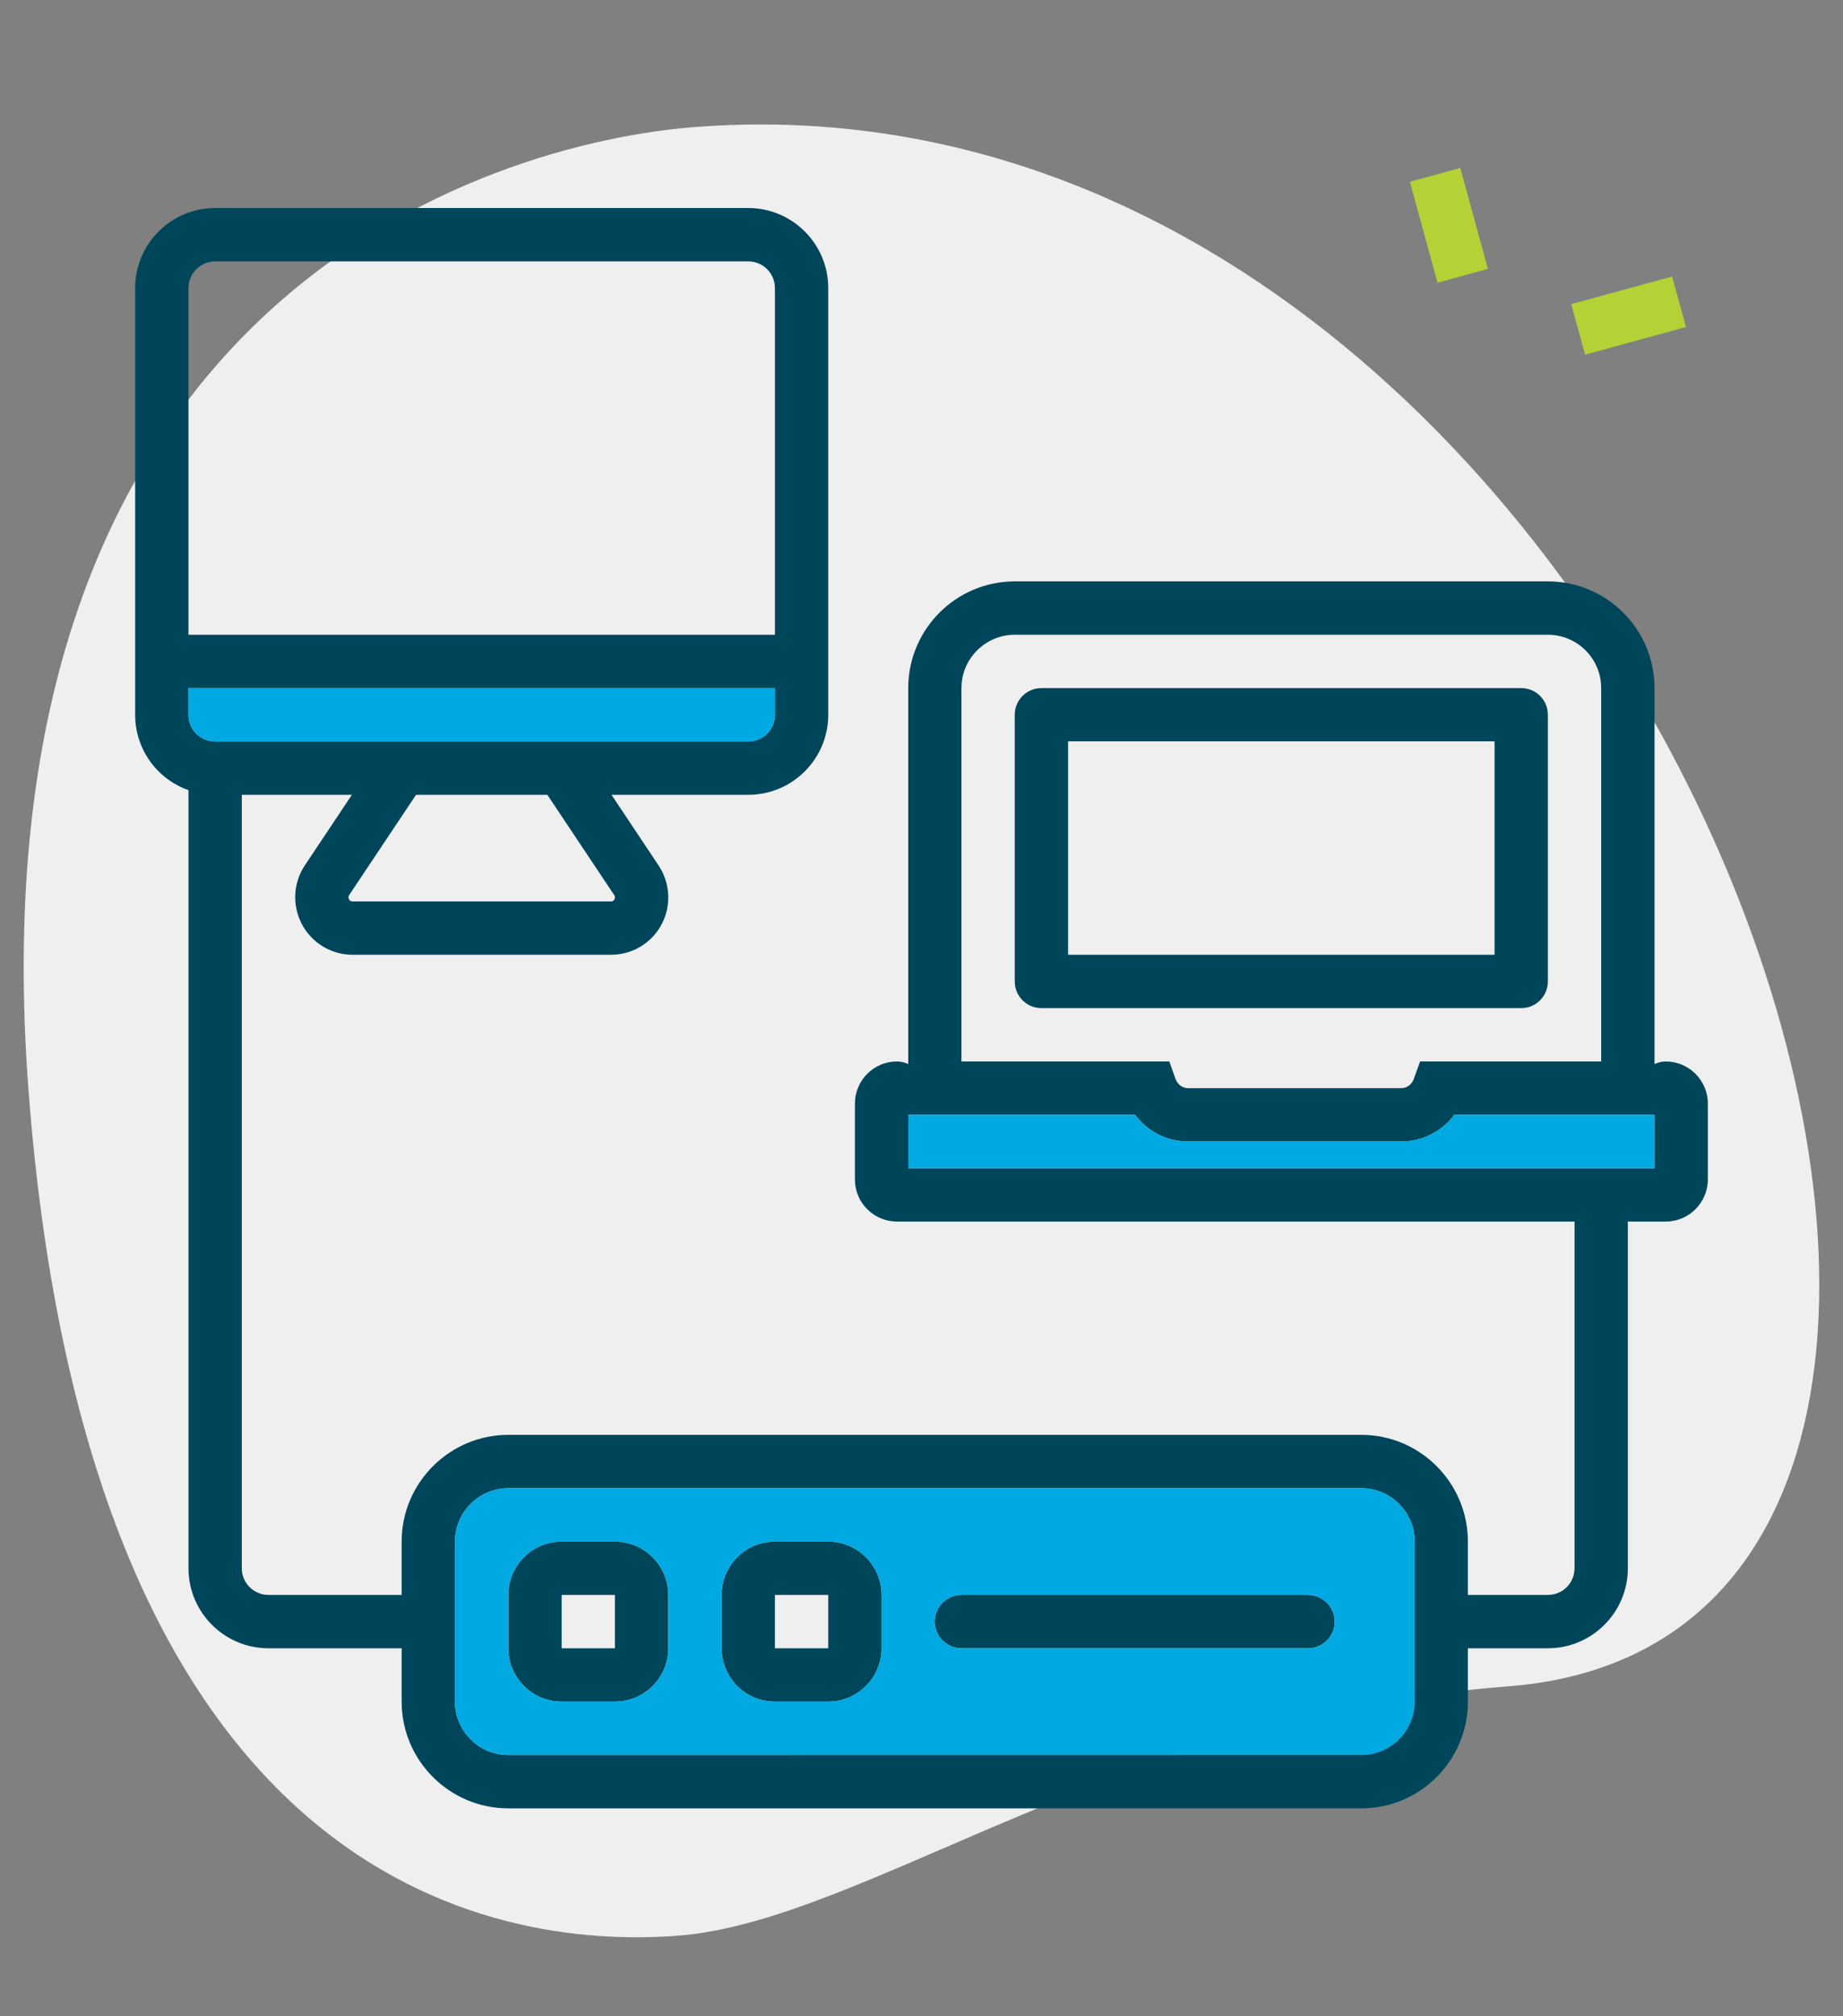
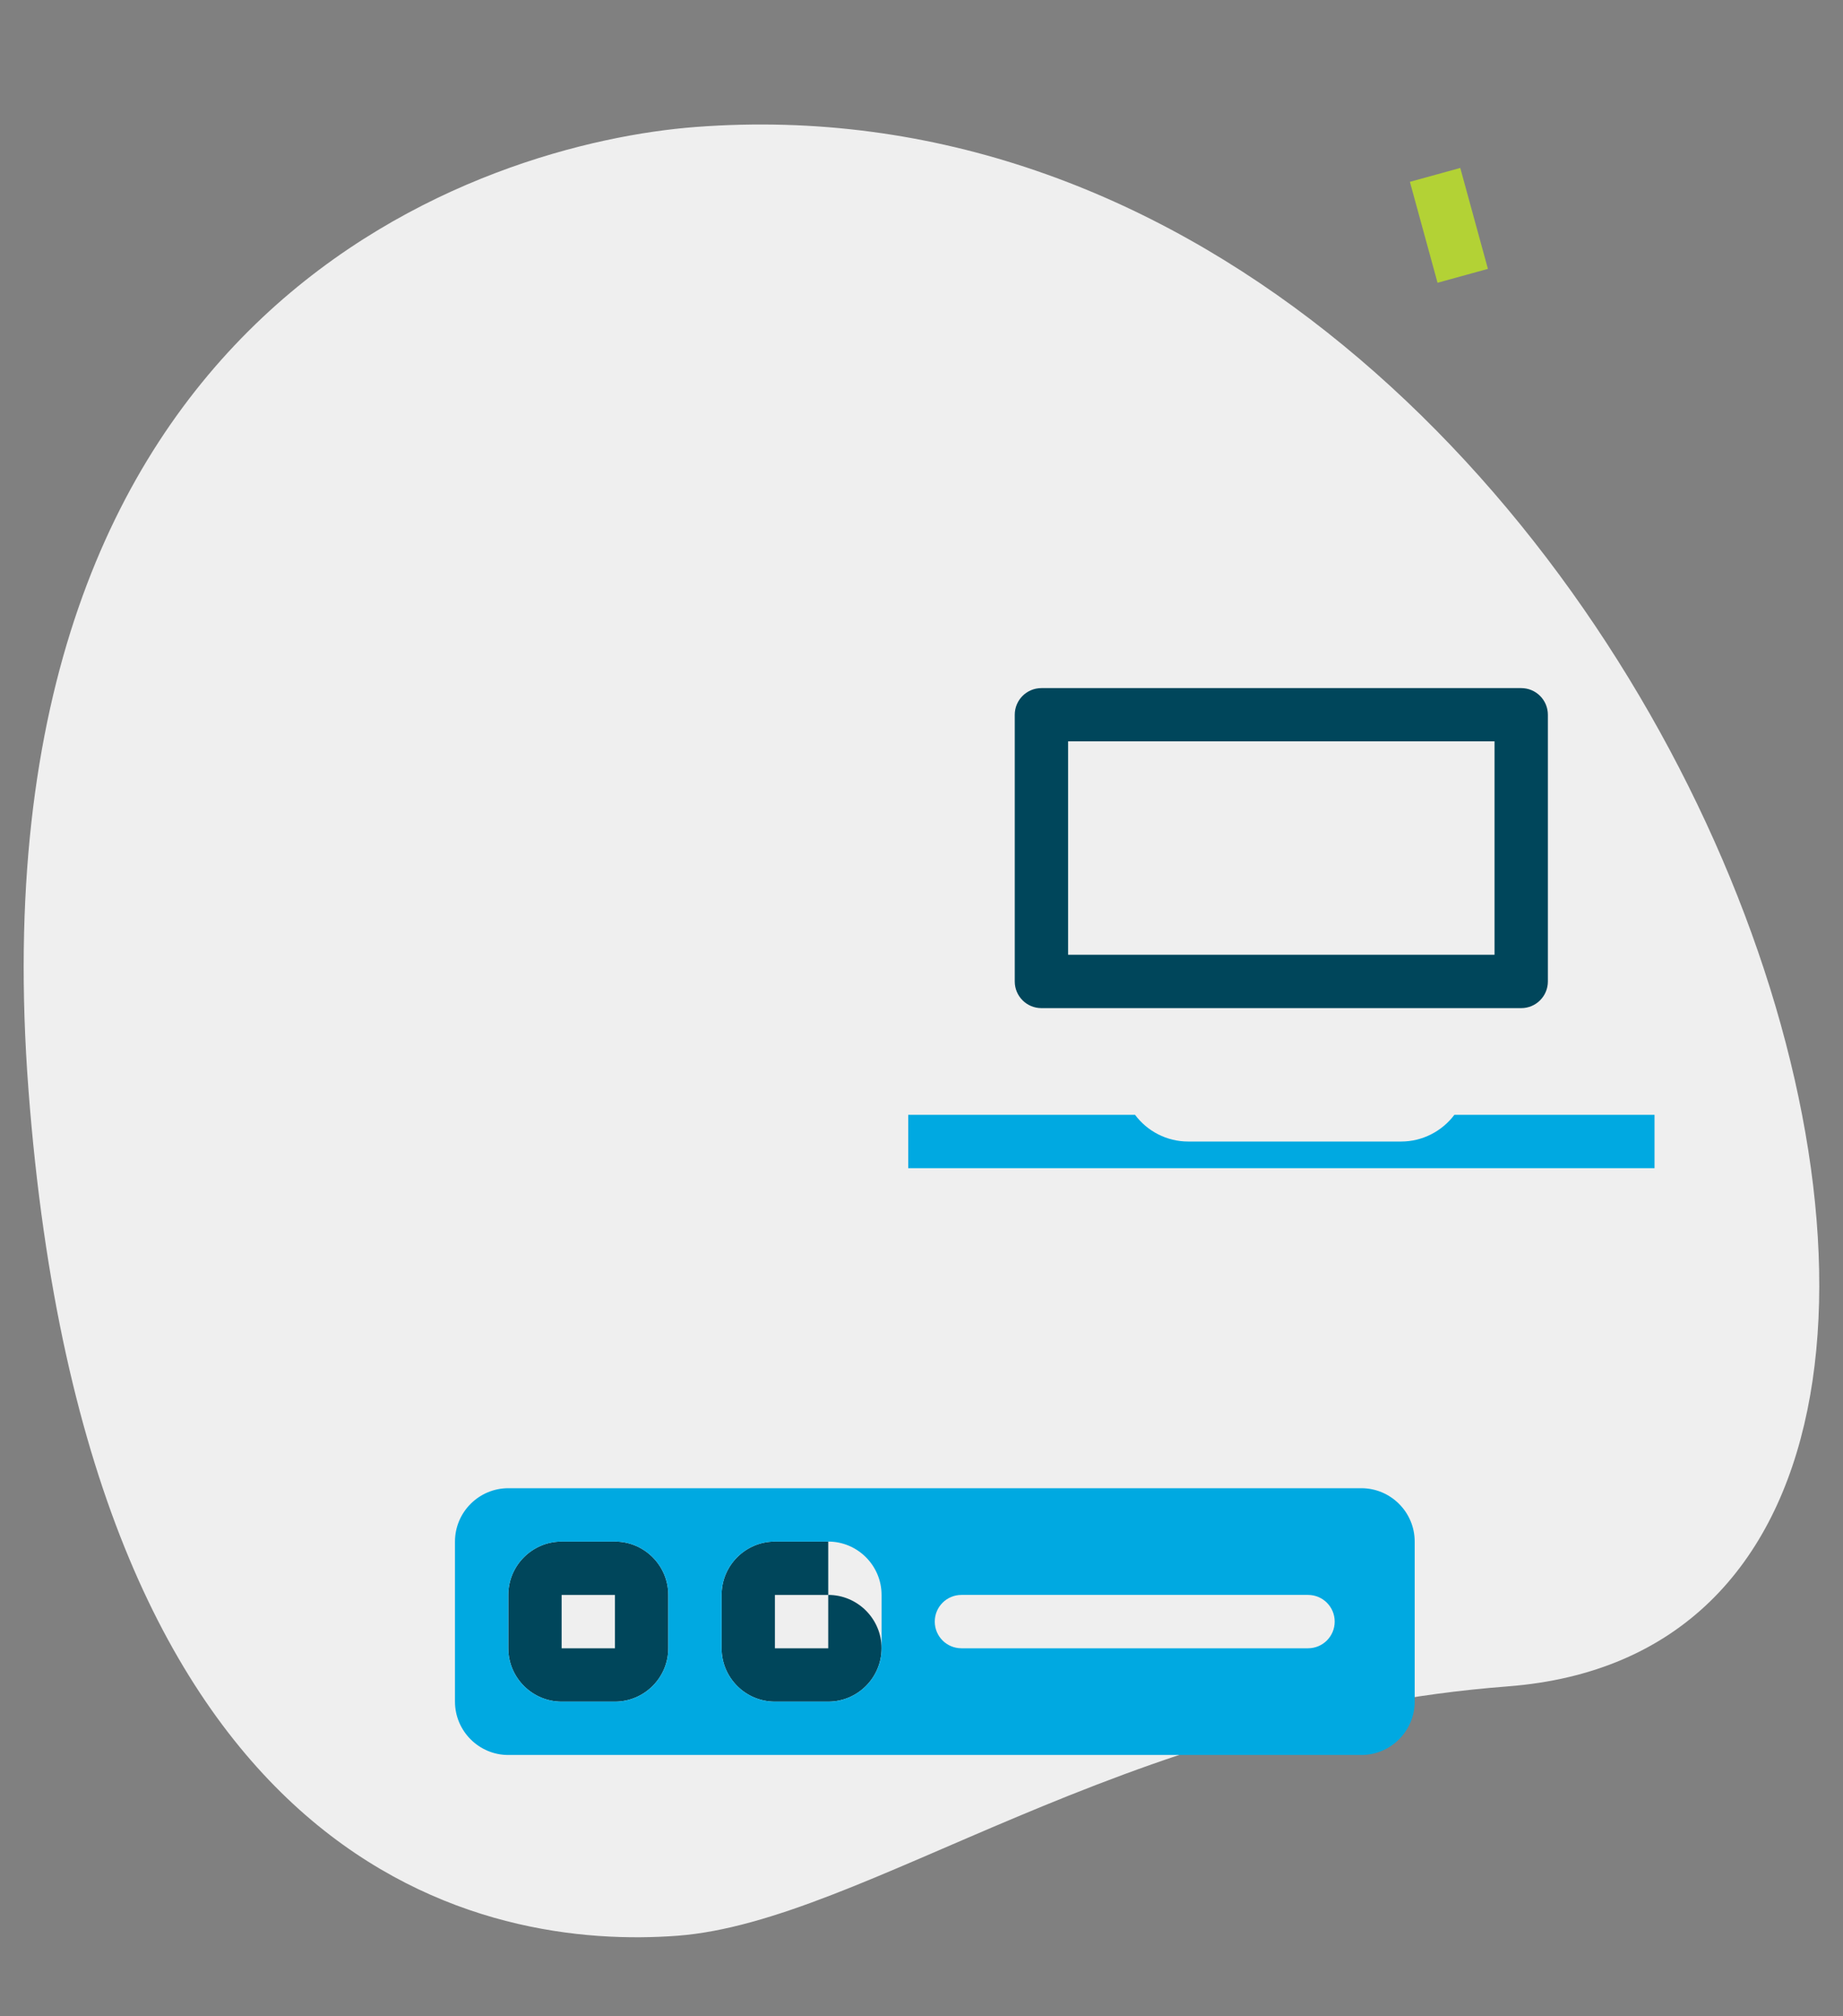
<svg xmlns="http://www.w3.org/2000/svg" id="Layer_1" data-name="Layer 1" viewBox="0 0 150 164">
  <rect x="0" y="0" width="150" height="164" fill="#808080" stroke="none" />
  <defs>
    <style> .cls-1 { fill: #00465b; } .cls-1, .cls-2, .cls-3, .cls-4 { stroke-width: 0px; } .cls-2 { fill: #b3d235; } .cls-3 { fill: #00a9e1; } .cls-4 { fill: #efefef; } </style>
  </defs>
  <path class="cls-4" d="M122.71,137.17c-31.68,2.42-52.28,19.11-67.55,20.28-15.26,1.16-47.94-4.43-52.84-68.77C-2.59,24.34,39.82,11.61,56.6,10.33c78.65-6,122.2,122.57,66.1,126.84Z" />
  <g>
    <path class="cls-2" d="M114.75,14.79l4.1-1.13,2.25,8.21-4.1,1.13-2.25-8.21Z" />
-     <path class="cls-2" d="M127.88,24.74l8.21-2.25,1.13,4.11-8.21,2.25-1.13-4.11Z" />
  </g>
  <g>
-     <path class="cls-1" d="M67.41,125.39h-4.34c-2.4,0-4.34,1.95-4.34,4.34v4.34c0,2.39,1.94,4.34,4.34,4.34h4.34c2.39,0,4.34-1.95,4.34-4.34v-4.34c0-2.39-1.95-4.34-4.34-4.34ZM67.41,134.07h-4.34v-4.34h4.34v4.34Z" />
+     <path class="cls-1" d="M67.41,125.39h-4.34c-2.4,0-4.34,1.95-4.34,4.34v4.34c0,2.39,1.94,4.34,4.34,4.34h4.34c2.39,0,4.34-1.95,4.34-4.34c0-2.39-1.95-4.34-4.34-4.34ZM67.41,134.07h-4.34v-4.34h4.34v4.34Z" />
    <path class="cls-1" d="M50.05,125.39h-4.34c-2.39,0-4.34,1.95-4.34,4.34v4.34c0,2.39,1.95,4.34,4.34,4.34h4.34c2.39,0,4.34-1.95,4.34-4.34v-4.34c0-2.39-1.95-4.34-4.34-4.34ZM45.71,134.07v-4.34h4.34v4.34s-4.34,0-4.34,0Z" />
-     <path class="cls-1" d="M108.63,131.9c0,1.2-.97,2.17-2.17,2.17h-28.21c-1.2,0-2.17-.97-2.17-2.17s.97-2.17,2.17-2.17h28.21c1.2,0,2.17.97,2.17,2.17Z" />
-     <path class="cls-1" d="M135.58,86.34c-.33,0-.64.08-.92.21v-30.58c0-4.79-3.89-8.68-8.68-8.68h-43.39c-4.78,0-8.67,3.89-8.67,8.68v30.58c-.28-.13-.59-.21-.92-.21-1.89,0-3.42,1.54-3.42,3.43v6.17c0,1.88,1.53,3.42,3.42,3.42h55.15v28.2c0,1.2-.97,2.17-2.17,2.17h-6.51v-4.34c0-4.78-3.89-8.68-8.67-8.68H41.37c-4.78,0-8.68,3.9-8.68,8.68v4.34h-10.84c-1.2,0-2.17-.97-2.17-2.17v-62.91h8.96l-3.83,5.74c-.96,1.44-1.04,3.28-.23,4.8.82,1.53,2.4,2.47,4.12,2.47h21.03c1.72,0,3.3-.94,4.11-2.46s.72-3.36-.23-4.79l-3.84-5.76h11.13c3.59,0,6.51-2.92,6.51-6.51V23.43c0-3.59-2.92-6.51-6.51-6.51H17.51c-3.59,0-6.51,2.92-6.51,6.51v34.71c0,2.83,1.81,5.24,4.34,6.13v63.29c0,3.59,2.92,6.51,6.51,6.51h10.84v4.34c0,4.79,3.9,8.68,8.68,8.68h69.43c4.78,0,8.67-3.89,8.67-8.68v-4.34h6.51c3.59,0,6.51-2.92,6.51-6.51v-28.2h3.09c1.88,0,3.42-1.54,3.42-3.42v-6.18c0-1.88-1.54-3.42-3.42-3.42ZM50,72.82s.11.16.01.33c-.09.17-.23.17-.28.17h-21.03c-.05,0-.2,0-.29-.17-.1-.18-.02-.31.01-.35l5.44-8.15h10.69l5.45,8.17ZM15.34,23.43c0-1.2.97-2.17,2.17-2.17h43.39c1.2,0,2.17.97,2.17,2.17v28.2H15.34v-28.2ZM15.34,58.14v-2.17h47.73v2.17c0,1.2-.97,2.17-2.17,2.17H17.51c-1.2,0-2.17-.97-2.17-2.17ZM115.14,138.41c0,2.39-1.95,4.34-4.34,4.34H41.37c-2.39,0-4.34-1.95-4.34-4.34v-13.02c0-2.39,1.95-4.34,4.34-4.34h69.43c2.39,0,4.34,1.95,4.34,4.34v13.02ZM78.25,55.97c0-2.39,1.95-4.34,4.34-4.34h43.39c2.4,0,4.34,1.95,4.34,4.34v30.37h-14.74l-.52,1.44c-.13.36-.49.73-1.01.73h-17.36c-.51,0-.87-.37-1.01-.73l-.51-1.44h-16.92v-30.37ZM134.66,95.02h-60.74v-4.34h18.46c1,1.34,2.59,2.17,4.31,2.17h17.36c1.72,0,3.31-.83,4.32-2.17h16.29v4.34Z" />
    <path class="cls-3" d="M134.66,90.68v4.34h-60.74v-4.34h18.46c1,1.34,2.59,2.17,4.31,2.17h17.36c1.72,0,3.31-.83,4.32-2.17h16.29Z" />
-     <path class="cls-3" d="M63.07,55.97v2.17c0,1.2-.97,2.17-2.17,2.17H17.51c-1.2,0-2.17-.97-2.17-2.17v-2.17h47.73Z" />
    <path class="cls-3" d="M110.8,121.05H41.37c-2.39,0-4.34,1.95-4.34,4.34v13.02c0,2.39,1.95,4.34,4.34,4.34h69.43c2.39,0,4.34-1.95,4.34-4.34v-13.02c0-2.39-1.95-4.34-4.34-4.34ZM54.39,134.07c0,2.39-1.95,4.34-4.34,4.34h-4.34c-2.39,0-4.34-1.95-4.34-4.34v-4.34c0-2.39,1.95-4.34,4.34-4.34h4.34c2.39,0,4.34,1.95,4.34,4.34v4.34ZM71.75,134.07c0,2.39-1.95,4.34-4.34,4.34h-4.34c-2.4,0-4.34-1.95-4.34-4.34v-4.34c0-2.39,1.94-4.34,4.34-4.34h4.34c2.39,0,4.34,1.95,4.34,4.34v4.34ZM106.46,134.07h-28.21c-1.2,0-2.17-.97-2.17-2.17s.97-2.17,2.17-2.17h28.21c1.2,0,2.17.97,2.17,2.17s-.97,2.17-2.17,2.17Z" />
    <path class="cls-1" d="M125.98,79.83v-21.69c0-1.2-.97-2.17-2.17-2.17h-39.05c-1.2,0-2.17.97-2.17,2.17v21.69c0,1.2.97,2.17,2.17,2.17h39.05c1.2,0,2.17-.97,2.17-2.17ZM121.64,77.66h-34.71v-17.36h34.71v17.36h0Z" />
  </g>
</svg>